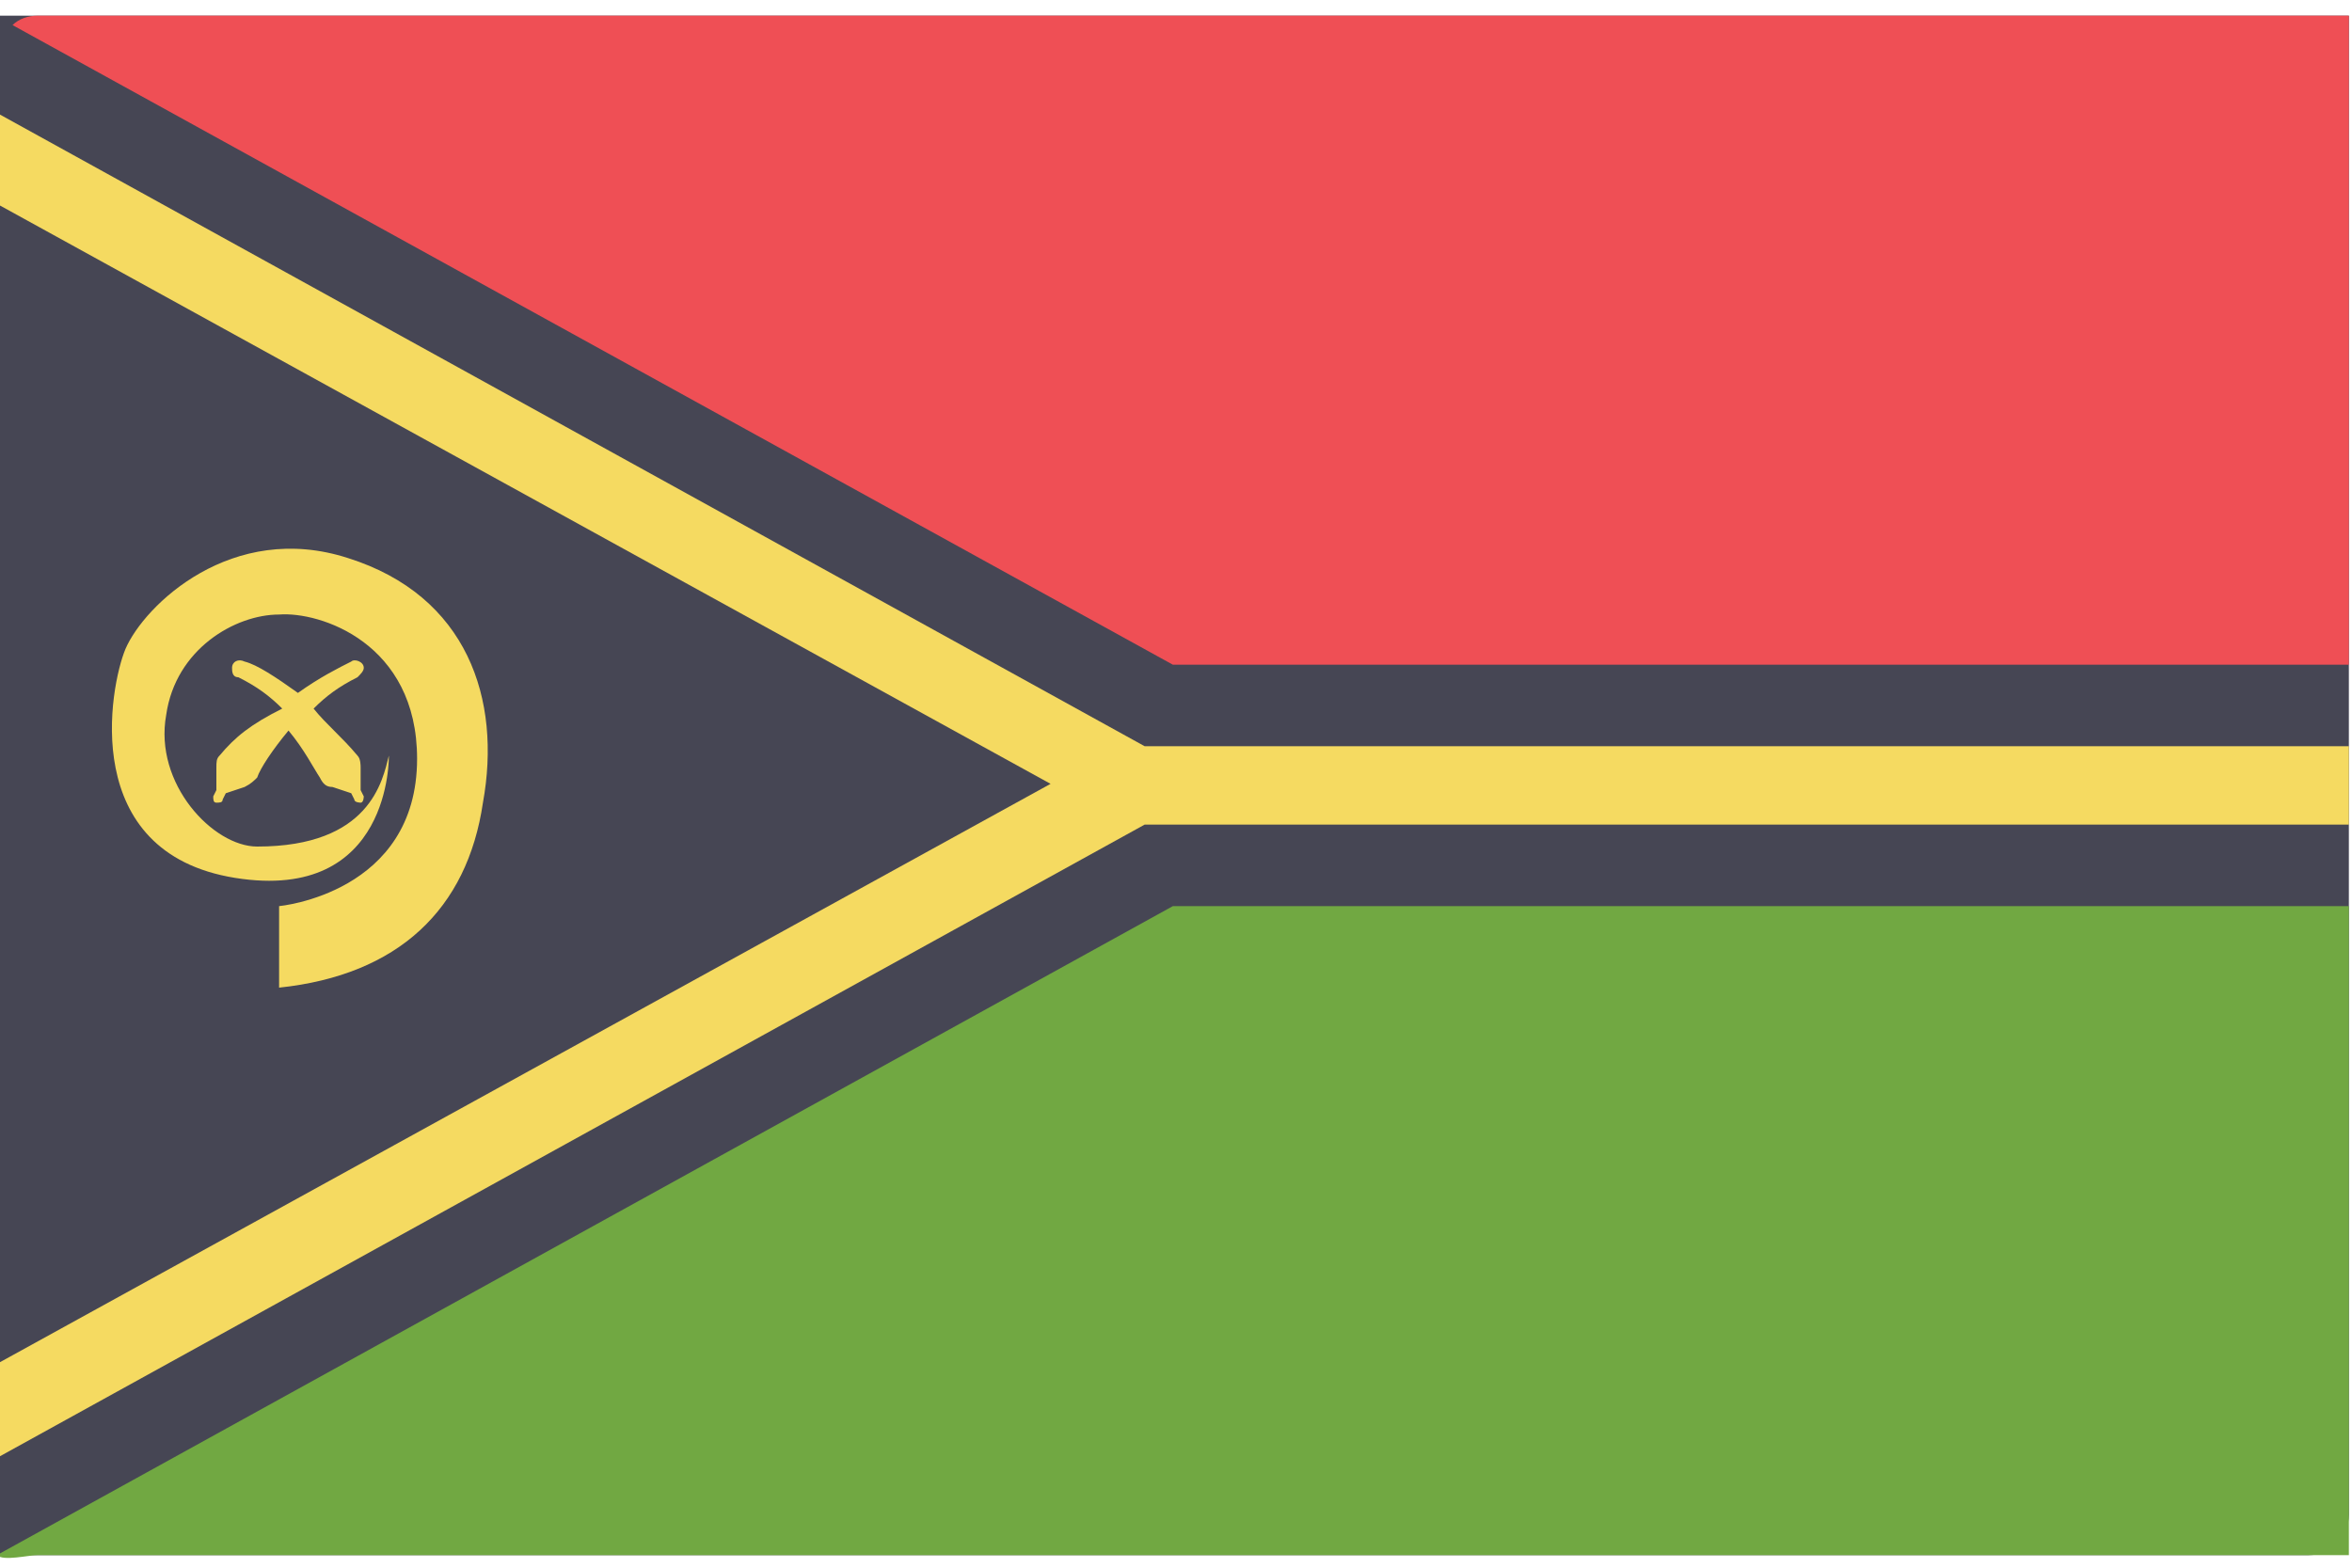
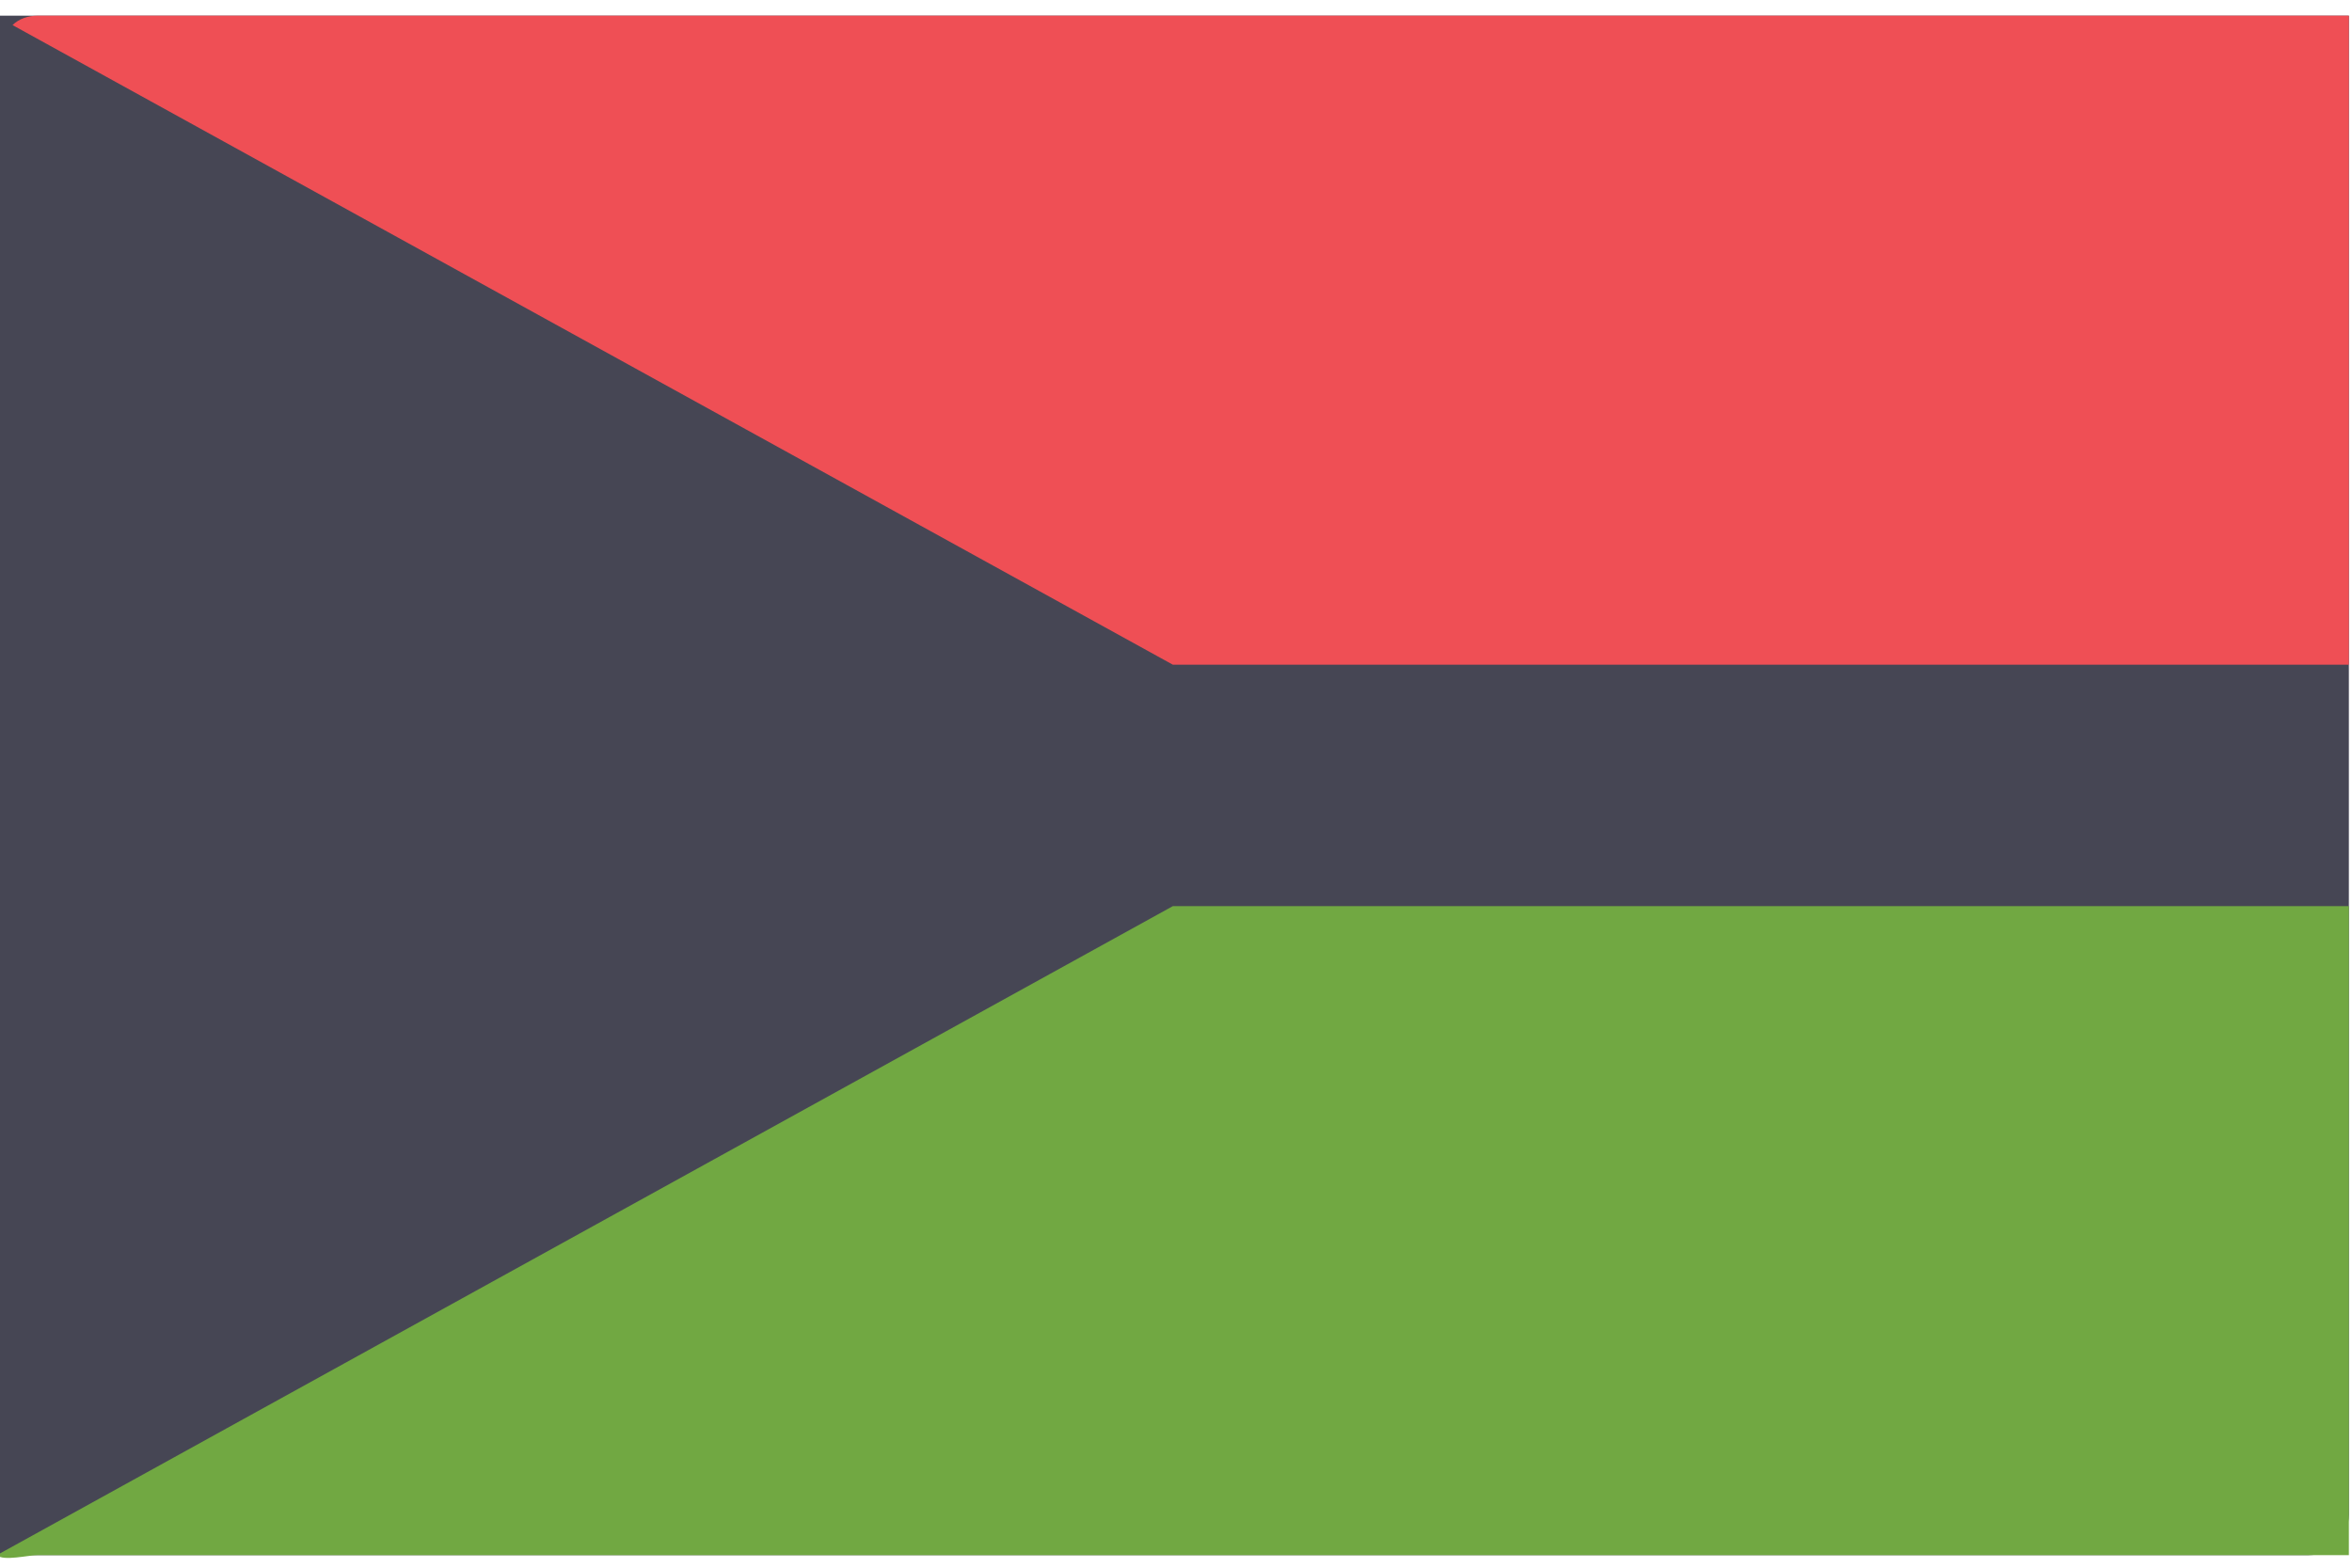
<svg xmlns="http://www.w3.org/2000/svg" version="1.1" id="Layer_1" x="0px" y="0px" viewBox="0 0 75 50" style="enable-background:new 0 0 75 50;" xml:space="preserve">
  <style type="text/css">
	.st0{fill:#464654;}
	.st1{fill:#F5DA61;}
	.st2{fill:#71A842;}
	.st3{fill:#EF4F55;}
	.st4{fill:#F4F4F4;}
	.st5{fill:#3E4591;}
	.st6{fill:#F0EFEF;}
	.st7{fill:#CA212B;}
	.st8{fill:#CF3027;}
	.st9{fill:#0C50A2;}
</style>
  <g id="XMLID_84_">
    <path id="XMLID_91_" class="st0" d="M73.6,49.6H-0.1V0.5h75v47.8C74.9,49,74.4,49.6,73.6,49.6z" />
-     <polygon id="XMLID_90_" class="st1" points="74.9,23.8 36.5,23.8 -0.1,3.6 -0.1,6.5 33.5,25 -0.1,43.5 -0.1,46.5 36.5,26.3    74.9,26.3  " />
    <path id="XMLID_89_" class="st2" d="M-0.1,49.6c0.2,0.2,1,0,1.3,0h73.7V28.9H37.4L-0.1,49.6z" />
    <path id="XMLID_88_" class="st3" d="M74.9,0.5H1.2c-0.3,0-0.6,0.1-0.8,0.3l37,20.4h37.5V1.8" />
    <g id="XMLID_85_">
-       <path id="XMLID_87_" class="st1" d="M11.1,17.8c-3.7-1.2-6.5,1.5-7.1,2.9c-0.5,1.2-1.5,6.5,3.5,7.3c5,0.8,4.9-3.9,4.9-3.9    c-0.2,0.8-0.6,2.9-4.2,2.9c-1.4,0-3.3-2-2.9-4.2c0.3-2.1,2.2-3.2,3.6-3.2c1.3-0.1,4.4,0.9,4.4,4.6c0,4.3-4.4,4.7-4.4,4.7v2.6    c3.8-0.4,6-2.5,6.5-5.9C16,22.3,14.9,19,11.1,17.8z" />
-       <path id="XMLID_86_" class="st1" d="M7,24.1c-0.1,0.1-0.1,0.2-0.1,0.4l0,0.7l-0.1,0.2c0,0.1,0,0.2,0.1,0.2c0.1,0,0.2,0,0.2-0.1    l0.1-0.2l0.6-0.2c0.2-0.1,0.3-0.2,0.4-0.3c0.1-0.3,0.5-0.9,1-1.5c0.5,0.6,0.8,1.2,1,1.5c0.1,0.2,0.2,0.3,0.4,0.3l0.6,0.2l0.1,0.2    c0,0.1,0.2,0.1,0.2,0.1c0.1,0,0.1-0.2,0.1-0.2l-0.1-0.2l0-0.7c0-0.1,0-0.3-0.1-0.4c-0.5-0.6-1-1-1.4-1.5c0.4-0.4,0.8-0.7,1.4-1    c0.1-0.1,0.2-0.2,0.2-0.3c0-0.2-0.3-0.3-0.4-0.2c-0.4,0.2-1,0.5-1.7,1c-0.7-0.5-1.3-0.9-1.7-1c-0.2-0.1-0.4,0-0.4,0.2    c0,0.1,0,0.3,0.2,0.3c0.6,0.3,1,0.6,1.4,1C8,23.1,7.5,23.5,7,24.1z" />
-     </g>
+       </g>
  </g>
</svg>